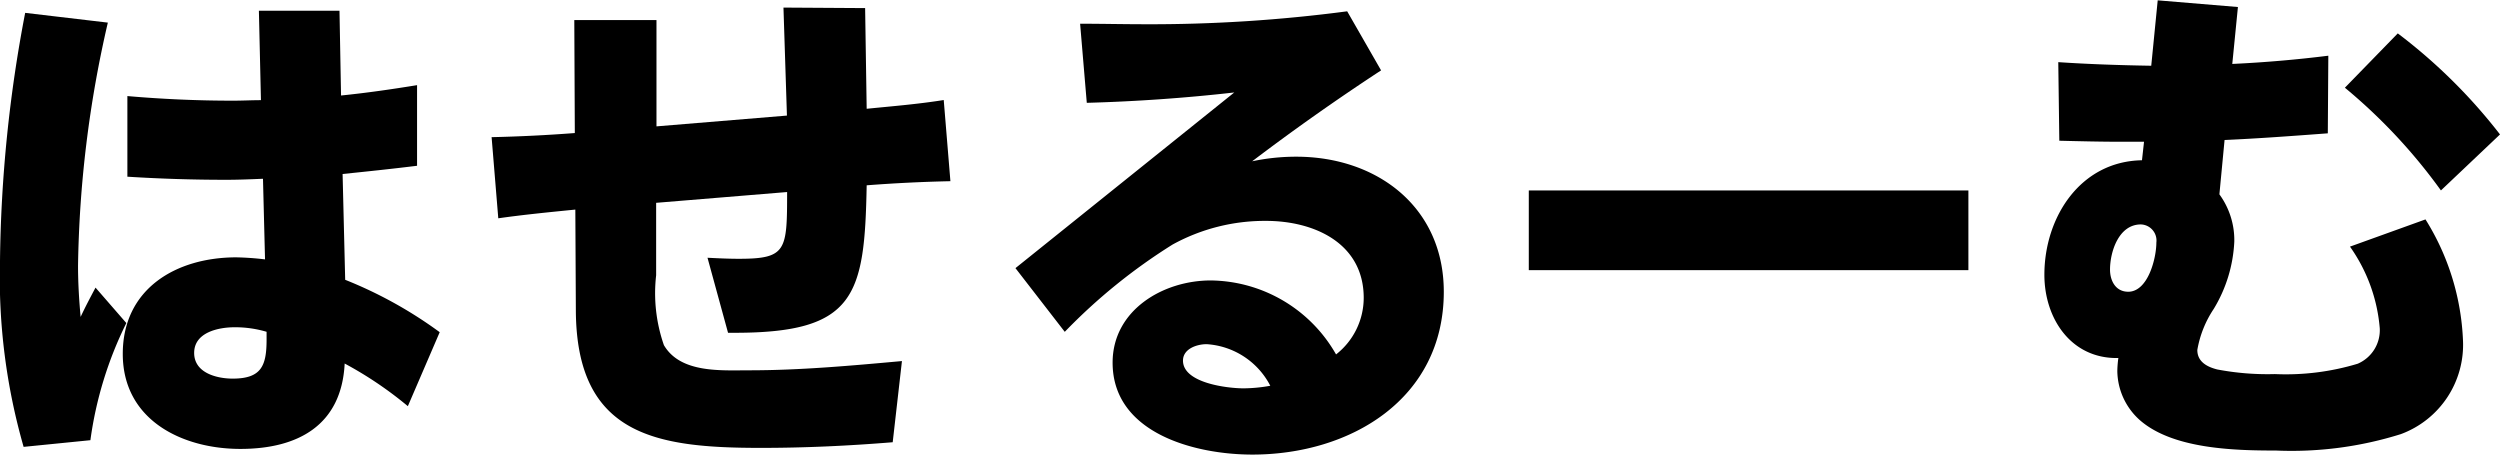
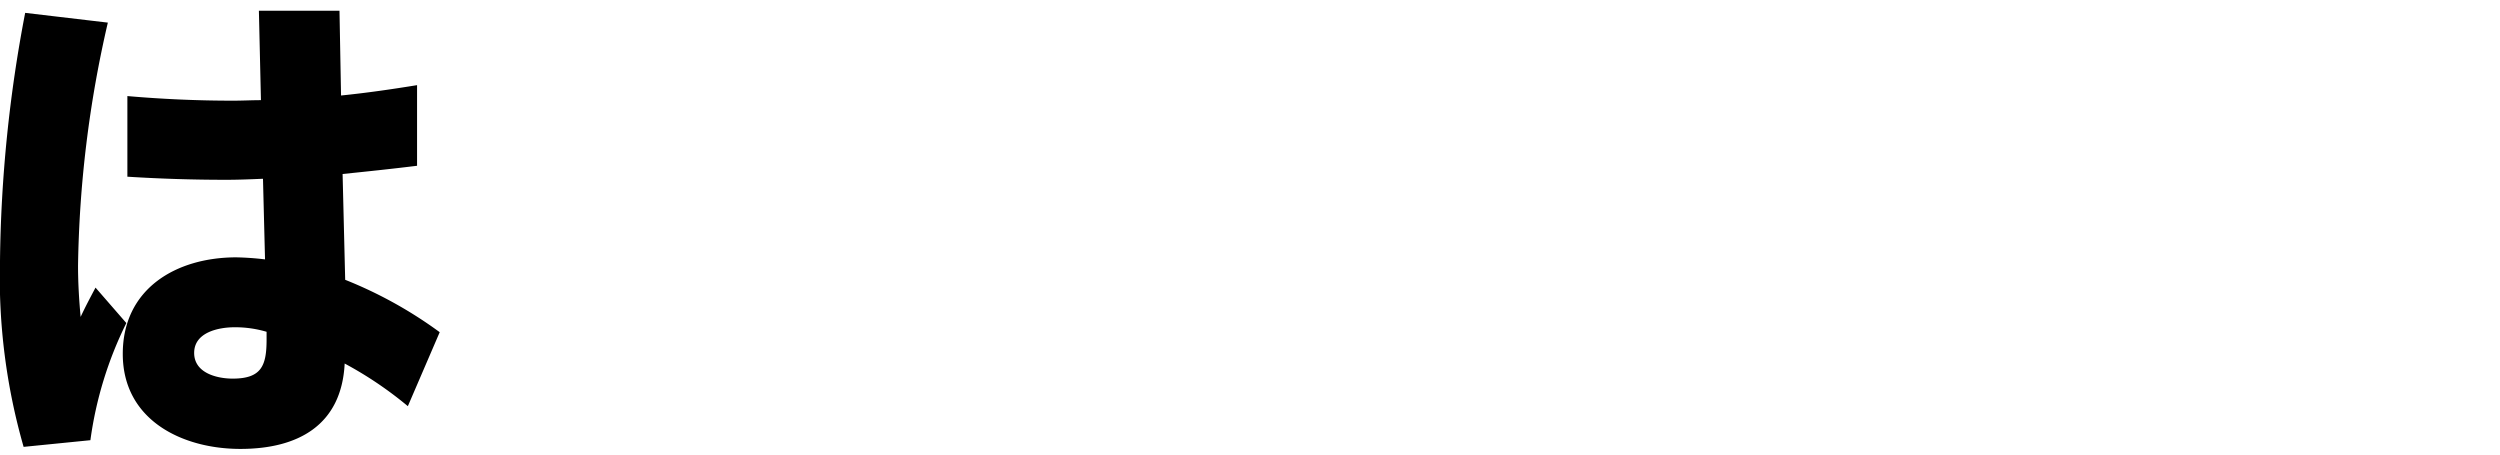
<svg xmlns="http://www.w3.org/2000/svg" width="96.622" height="17.568" viewBox="0 0 96.622 17.568">
  <g data-name="グループ 367">
    <path d="M10.085 3.871c-.357 0-.715.02-1.072.02-1.37 0-2.72-.059-4.09-.178v3.116q1.906.12 3.812.12c.477 0 .953-.02 1.429-.04l.079 3.116a11 11 0 0 0-1.111-.079c-2.3 0-4.387 1.191-4.387 3.732 0 2.561 2.3 3.672 4.546 3.672 2.223 0 3.911-.913 4.03-3.3a14.6 14.6 0 0 1 2.442 1.648l1.231-2.859a16.5 16.5 0 0 0-3.653-2.025l-.1-4.089c.972-.1 1.926-.2 2.878-.318V3.291c-.973.158-1.946.3-2.938.4l-.06-3.275h-3.115Zm.218 8.953v.3c0 1.012-.2 1.509-1.31 1.509-.615 0-1.489-.219-1.489-.993 0-.794.933-.992 1.568-.992a4.3 4.3 0 0 1 1.234.176ZM.973.497A53.6 53.6 0 0 0 0 10.085a23.7 23.7 0 0 0 .913 7.186l2.581-.258a14.6 14.6 0 0 1 1.389-4.527l-1.191-1.37c-.2.377-.4.754-.576 1.132-.06-.655-.1-1.31-.1-1.965A44.2 44.2 0 0 1 4.168.874Z" data-name="Op component 52" />
-     <path d="m30.414 4.467-5.042.417V.775h-3.176l.02 4.367A59 59 0 0 1 19 5.301l.258 3.136c.973-.139 1.985-.238 2.978-.337l.02 3.89c.02 4.844 3.1 5.32 7.146 5.32 1.707 0 3.395-.079 5.1-.218l.357-3.137c-1.965.178-3.931.357-5.9.357-1.092 0-2.66.119-3.3-.973a6.1 6.1 0 0 1-.3-2.7v-2.8l5.062-.417c0 2.263-.02 2.58-1.866 2.58-.4 0-.814-.02-1.211-.04l.794 2.9h.258c4.665 0 5.022-1.429 5.1-5.7a58 58 0 0 1 3.236-.159l-.258-3.137c-.993.159-1.985.239-2.978.338l-.06-3.891-3.156-.02Z" data-name="Op component 53" />
-     <path d="M51.637 13.698a5.64 5.64 0 0 0-4.844-2.859c-1.846 0-3.792 1.151-3.792 3.176 0 2.74 3.2 3.554 5.4 3.554 3.791 0 7.4-2.144 7.4-6.293 0-3.275-2.581-5.22-5.7-5.22a8.2 8.2 0 0 0-1.707.178 88 88 0 0 1 4.983-3.514L52.067.437a58 58 0 0 1-7.841.5c-.814 0-1.647-.02-2.481-.02l.258 3.057a67 67 0 0 0 5.7-.4l-8.457 6.789 1.906 2.462a22 22 0 0 1 4.169-3.375 7.4 7.4 0 0 1 3.613-.913c1.846 0 3.772.854 3.772 2.978a2.78 2.78 0 0 1-1.069 2.183m-2.541 1.211a6 6 0 0 1-1.032.1c-.615 0-2.343-.2-2.343-1.072 0-.457.536-.635.914-.635a2.98 2.98 0 0 1 2.461 1.609Z" data-name="Op component 54" />
-     <path d="M59.086 7.361h16.99v3.08h-16.99z" data-name="Op component 55" />
-     <path d="M83.143 2.541c-1.191-.02-2.4-.059-3.593-.139l.04 3.037c.794.02 1.608.04 2.4.04h.874l-.079.715c-2.382.04-3.772 2.2-3.772 4.427 0 1.687 1.032 3.256 2.859 3.216a4 4 0 0 0-.04.5 2.58 2.58 0 0 0 .854 1.886c1.271 1.131 3.653 1.19 5.281 1.19a14.1 14.1 0 0 0 4.824-.635 3.68 3.68 0 0 0 2.4-3.633 9.54 9.54 0 0 0-1.449-4.665l-2.918 1.052a6.36 6.36 0 0 1 1.151 3.156 1.41 1.41 0 0 1-.854 1.37 9.6 9.6 0 0 1-3.2.4 10.4 10.4 0 0 1-2.223-.178c-.4-.1-.774-.3-.774-.754a4.1 4.1 0 0 1 .635-1.588 5.5 5.5 0 0 0 .794-2.6 3 3 0 0 0-.576-1.827l.2-2.1c1.33-.059 2.66-.159 3.99-.258l.02-3a48 48 0 0 1-3.712.318l.218-2.2-3.1-.258Zm-.893 8.734c-.477 0-.7-.417-.7-.854 0-.694.338-1.747 1.191-1.747a.623.623 0 0 1 .6.7c.001.592-.317 1.902-1.091 1.902ZM92.672 1.29l-2.045 2.1a21.3 21.3 0 0 1 3.712 3.97l2.283-2.164a21 21 0 0 0-3.95-3.905Z" data-name="Op component 56" />
  </g>
</svg>